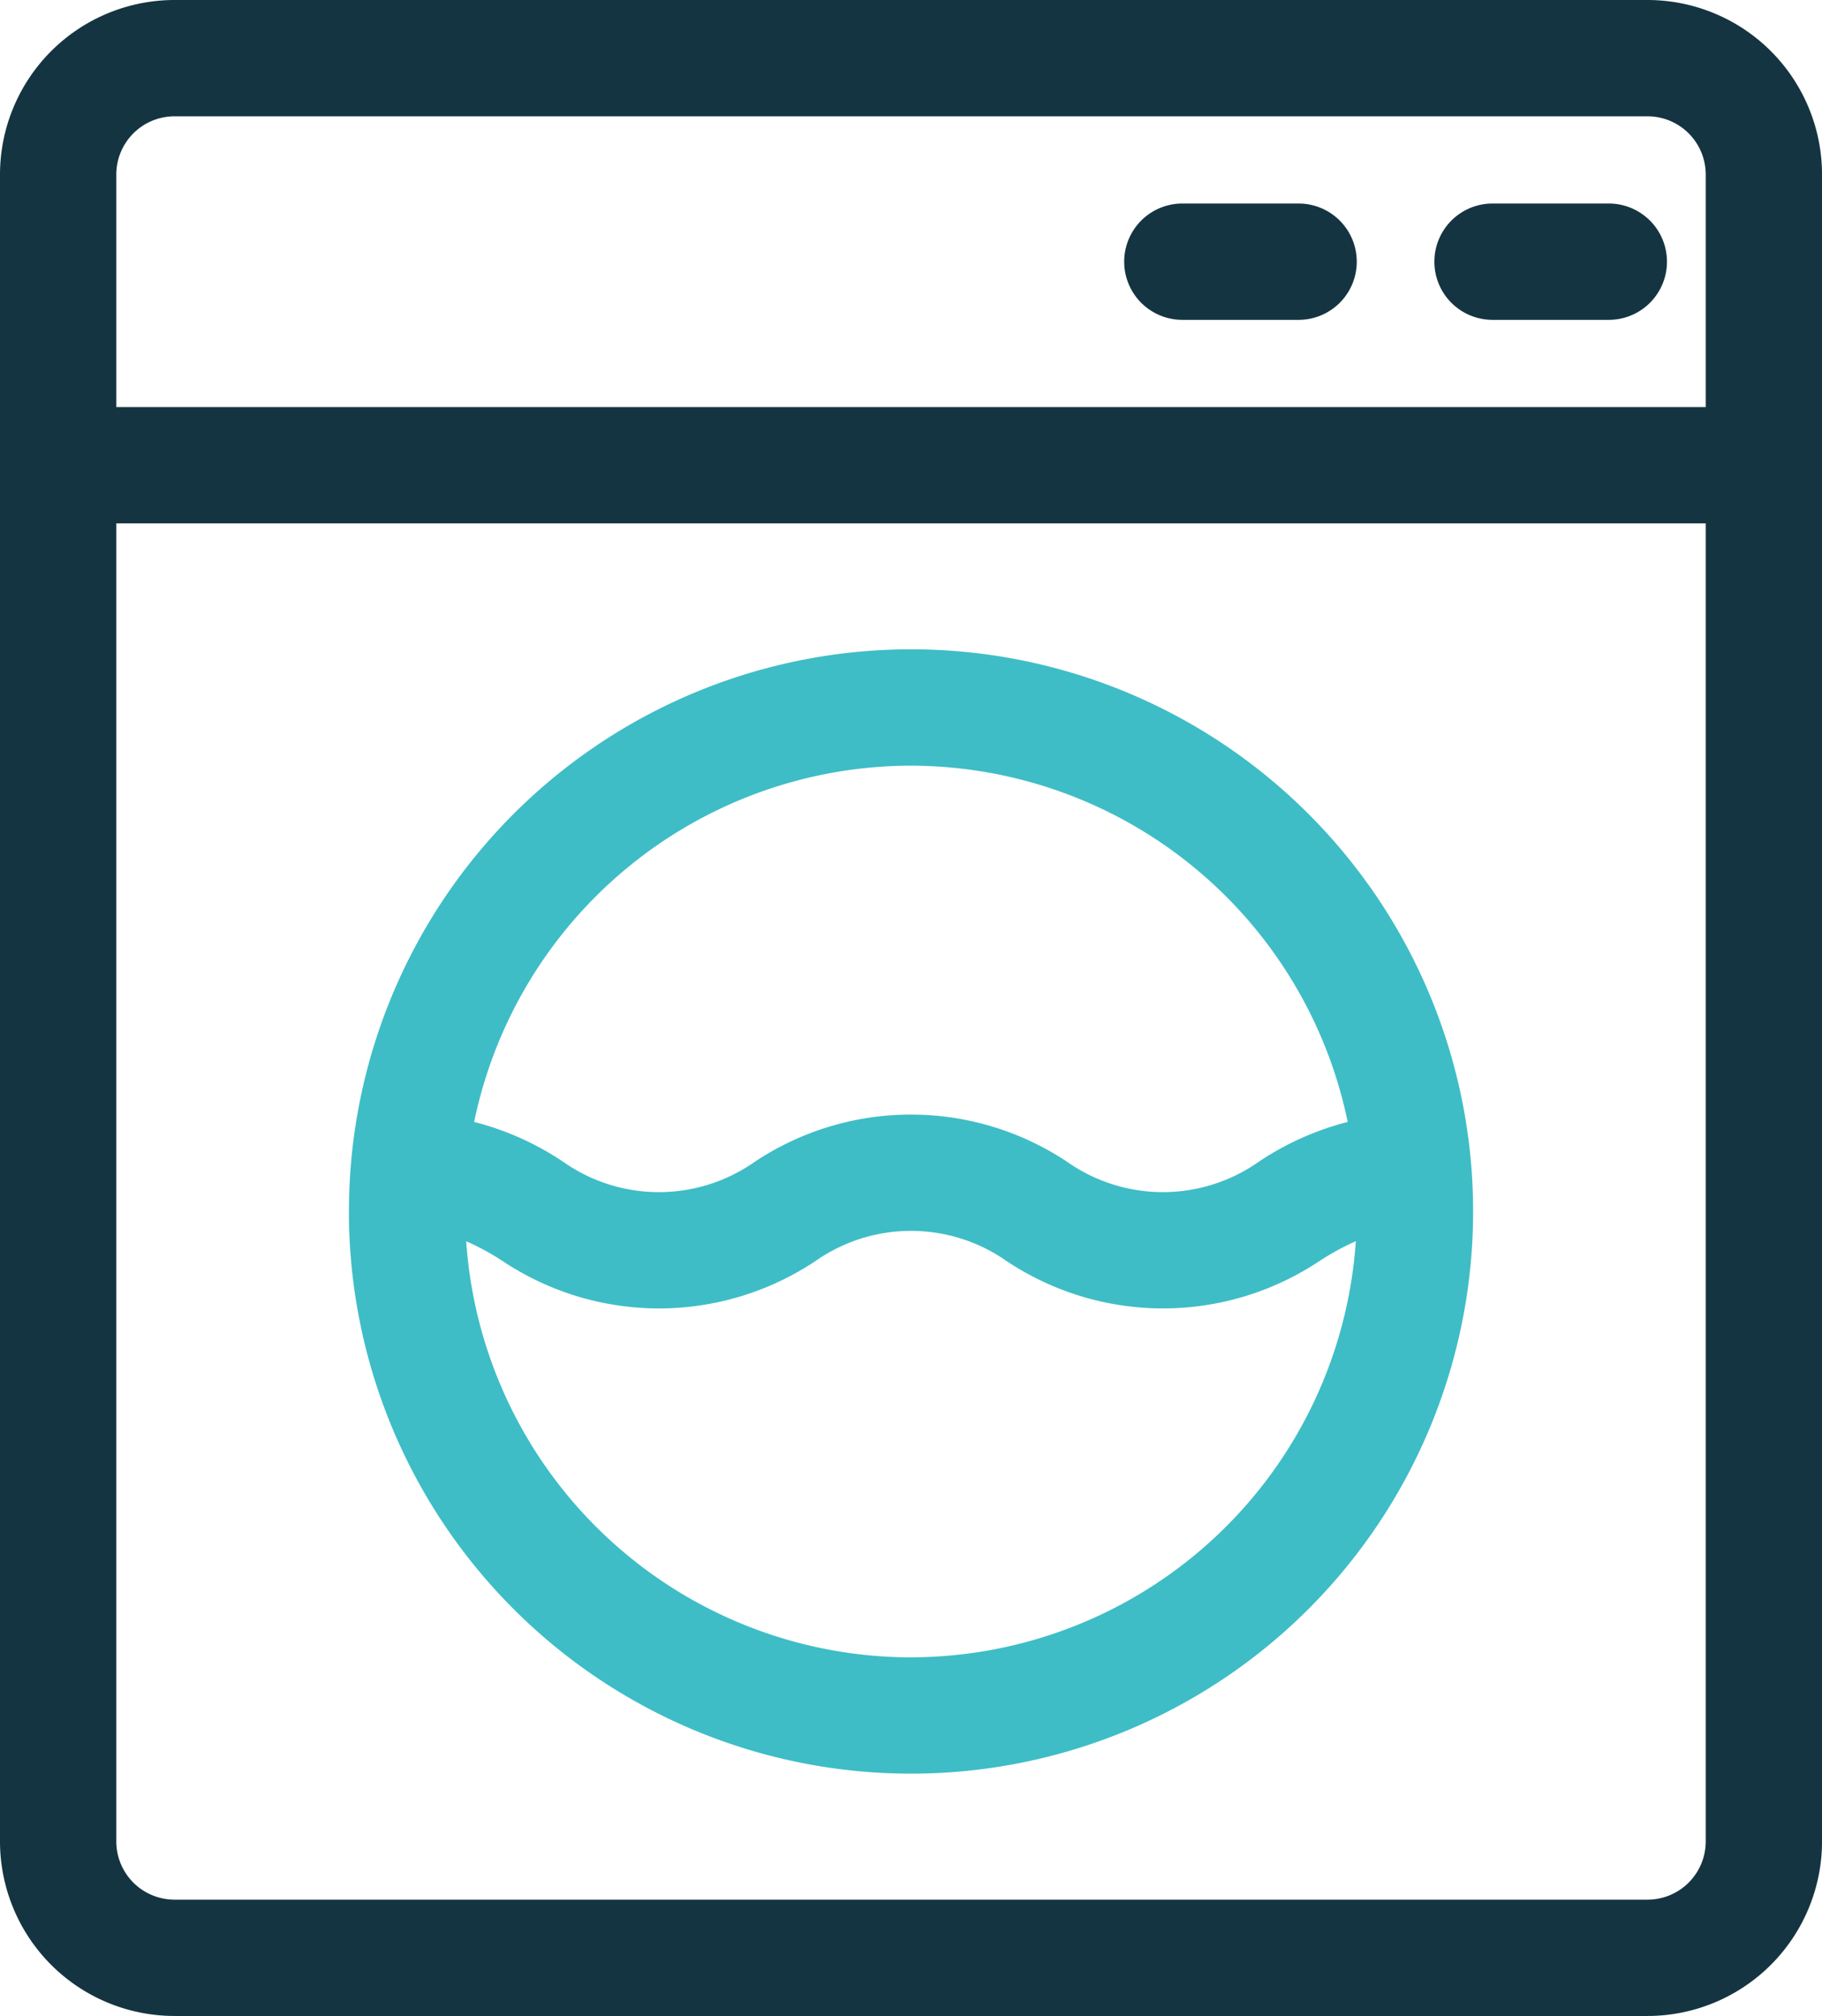
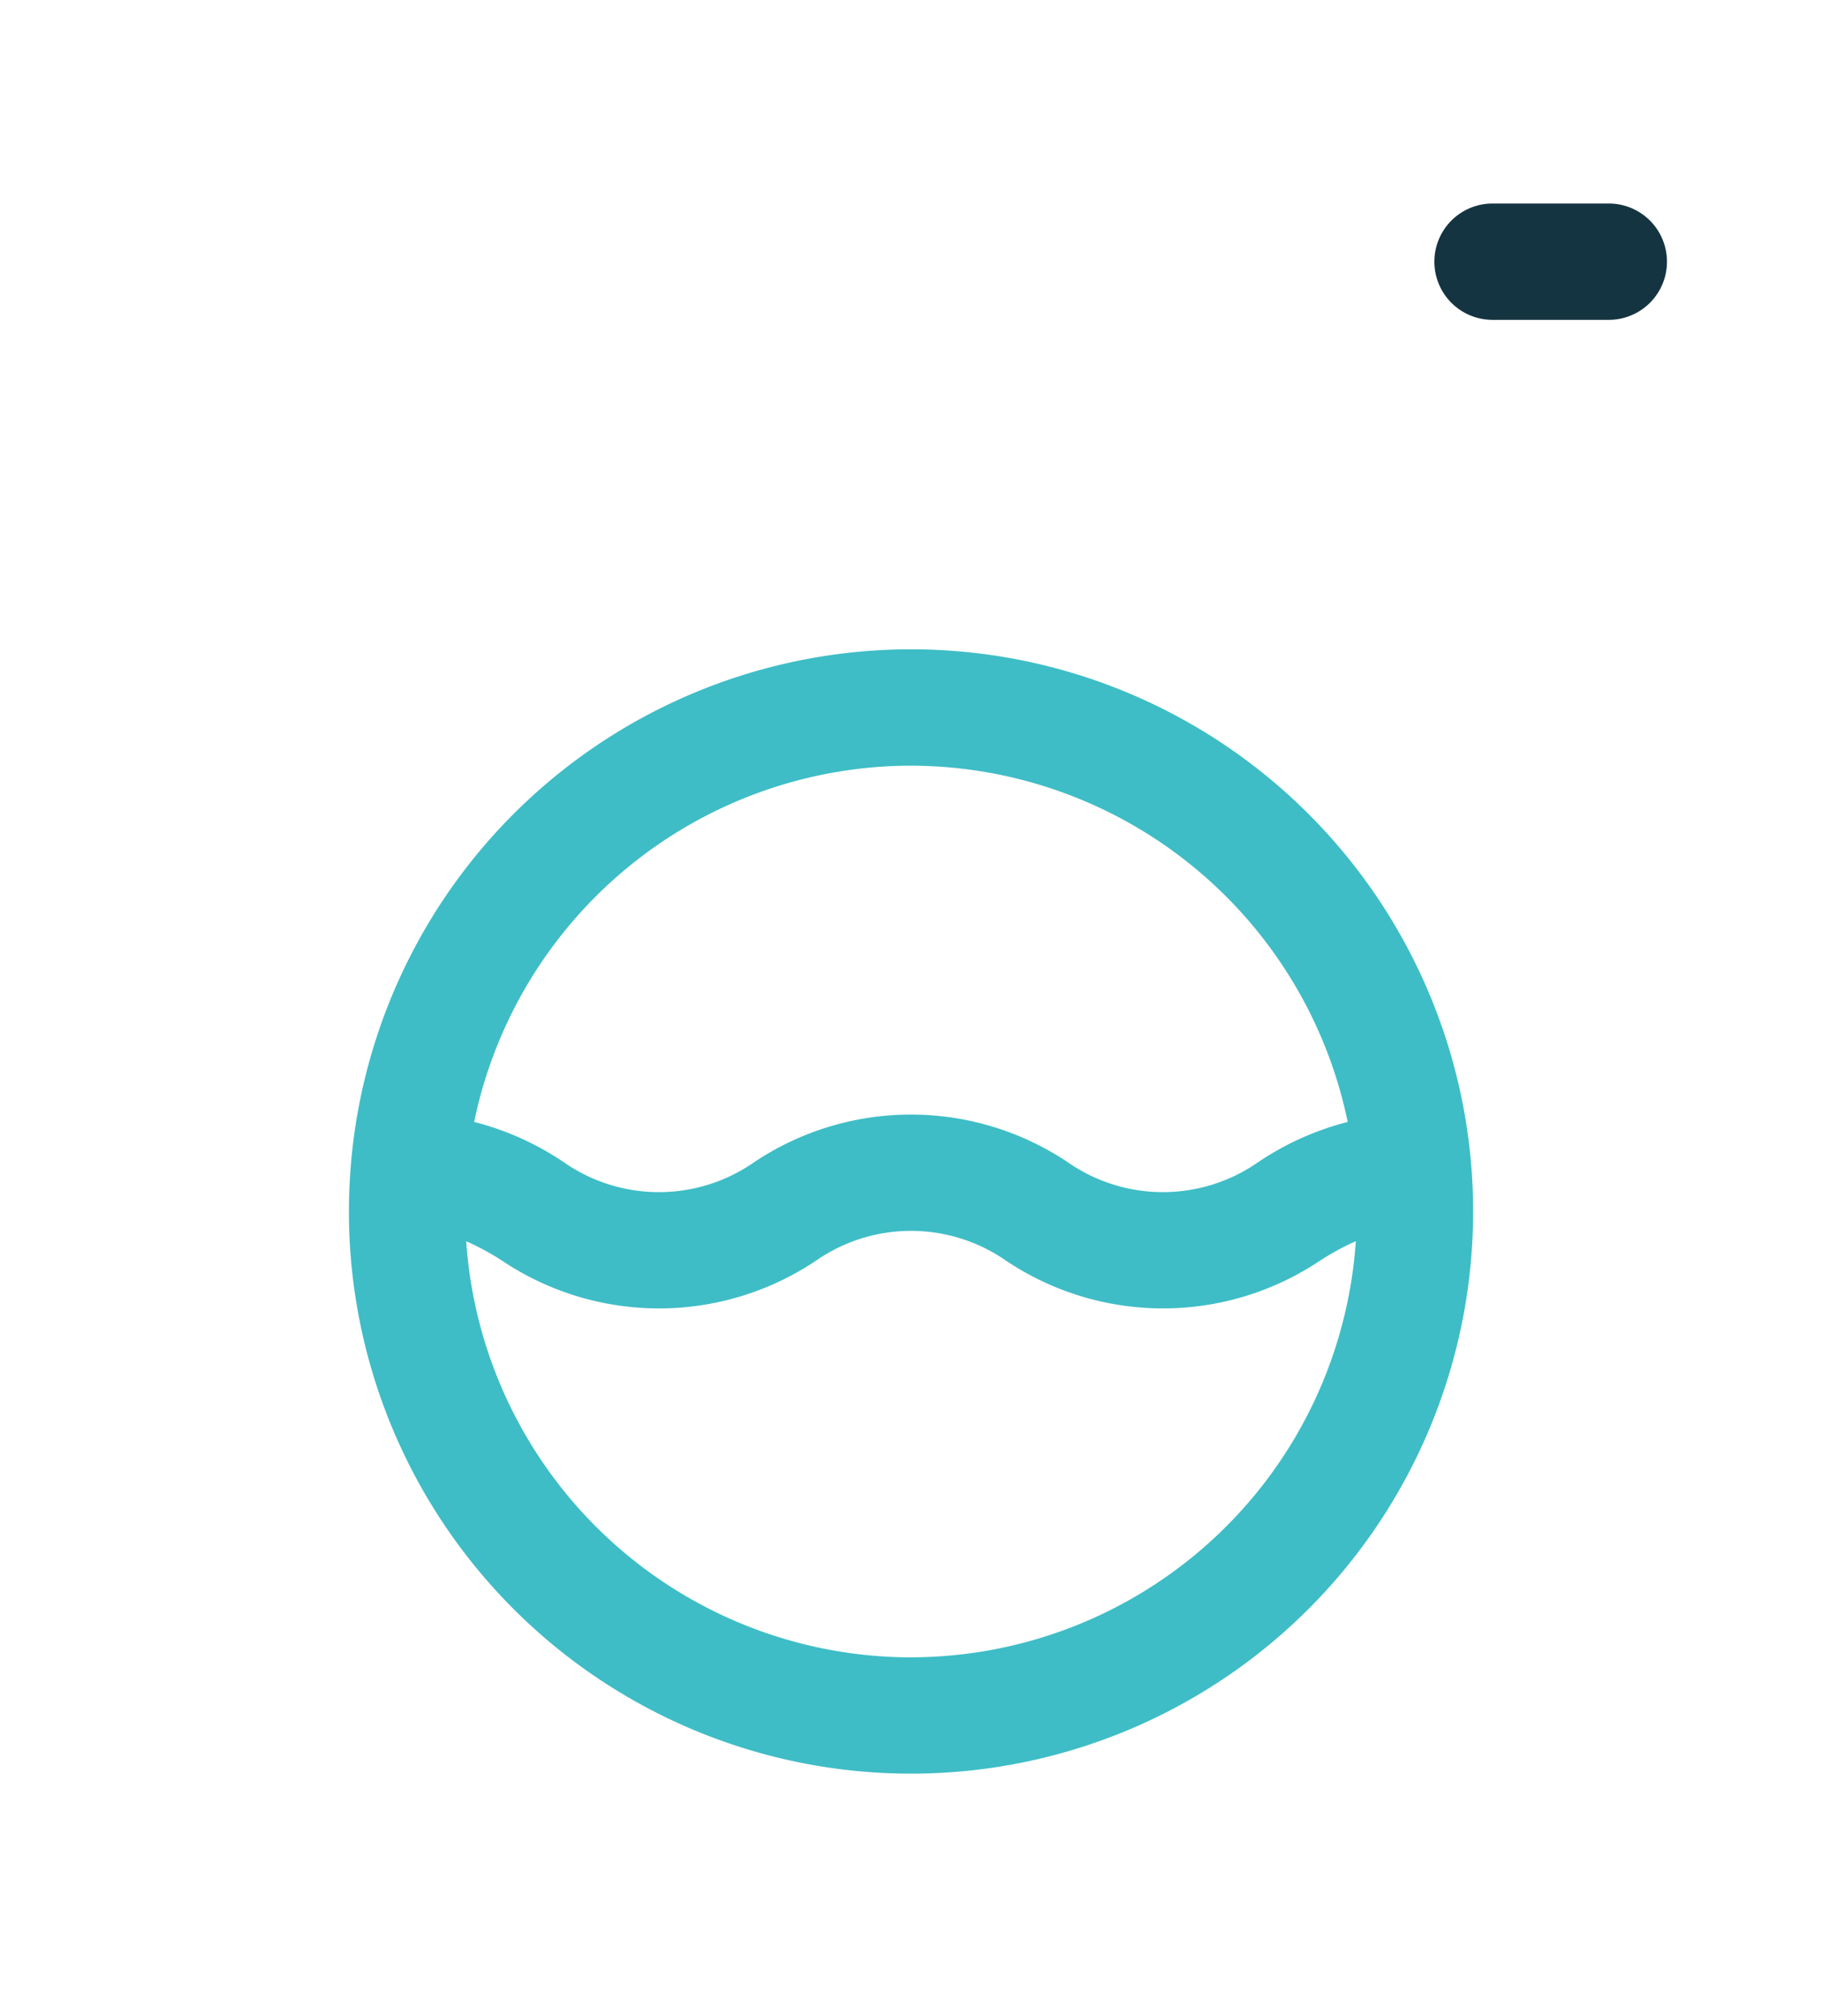
<svg xmlns="http://www.w3.org/2000/svg" width="63.269" height="70" viewBox="0 0 63.269 70">
  <g id="laundry" transform="translate(-0.5)">
-     <path id="Path_7480" data-name="Path 7480" d="M57.712,0H6.558A6.064,6.064,0,0,0,.5,6.058V63.942A6.064,6.064,0,0,0,6.558,70H57.712a6.064,6.064,0,0,0,6.058-6.058V6.058A6.064,6.064,0,0,0,57.712,0ZM4.539,6.058A2.021,2.021,0,0,1,6.558,4.039H57.712a2.021,2.021,0,0,1,2.019,2.019v8.077H4.539ZM59.731,63.942a2.021,2.021,0,0,1-2.019,2.019H6.558a2.021,2.021,0,0,1-2.019-2.019V18.173H59.731Zm0,0" fill="#153441" />
-     <path id="Path_7481" data-name="Path 7481" d="M292.088,51.691H288.05a2.019,2.019,0,0,0,0,4.039h4.037a2.019,2.019,0,1,0,0-4.039Zm0,0" transform="translate(-246.493 -44.624)" fill="#153441" />
    <path id="Path_7482" data-name="Path 7482" d="M370.873,51.691h-4.038a2.019,2.019,0,0,0,0,4.039h4.038a2.019,2.019,0,0,0,0-4.039Zm0,0" transform="translate(-314.507 -44.624)" fill="#153441" />
    <path id="Path_7483" data-name="Path 7483" d="M89.117,184.441a19.519,19.519,0,1,0,39.038,0q0-.786-.062-1.556s0-.005,0-.007a19.519,19.519,0,0,0-38.913,0,.033.033,0,0,0,0,.007q-.061.77-.062,1.556Zm19.519,15.481A15.5,15.5,0,0,1,93.19,185.473a8.85,8.85,0,0,1,1.263.687,9.791,9.791,0,0,0,10.866,0,5.778,5.778,0,0,1,6.634,0,9.794,9.794,0,0,0,10.867,0,8.826,8.826,0,0,1,1.262-.688,15.5,15.5,0,0,1-15.446,14.448Zm0-30.961A15.508,15.508,0,0,1,123.8,181.331a9.979,9.979,0,0,0-3.1,1.39,5.779,5.779,0,0,1-6.634,0,9.79,9.79,0,0,0-10.866,0,5.778,5.778,0,0,1-6.634,0,9.95,9.95,0,0,0-3.1-1.39,15.508,15.508,0,0,1,15.167-12.371Zm0,0" transform="translate(-76.501 -142.374)" fill="#3ebdc6" />
  </g>
</svg>